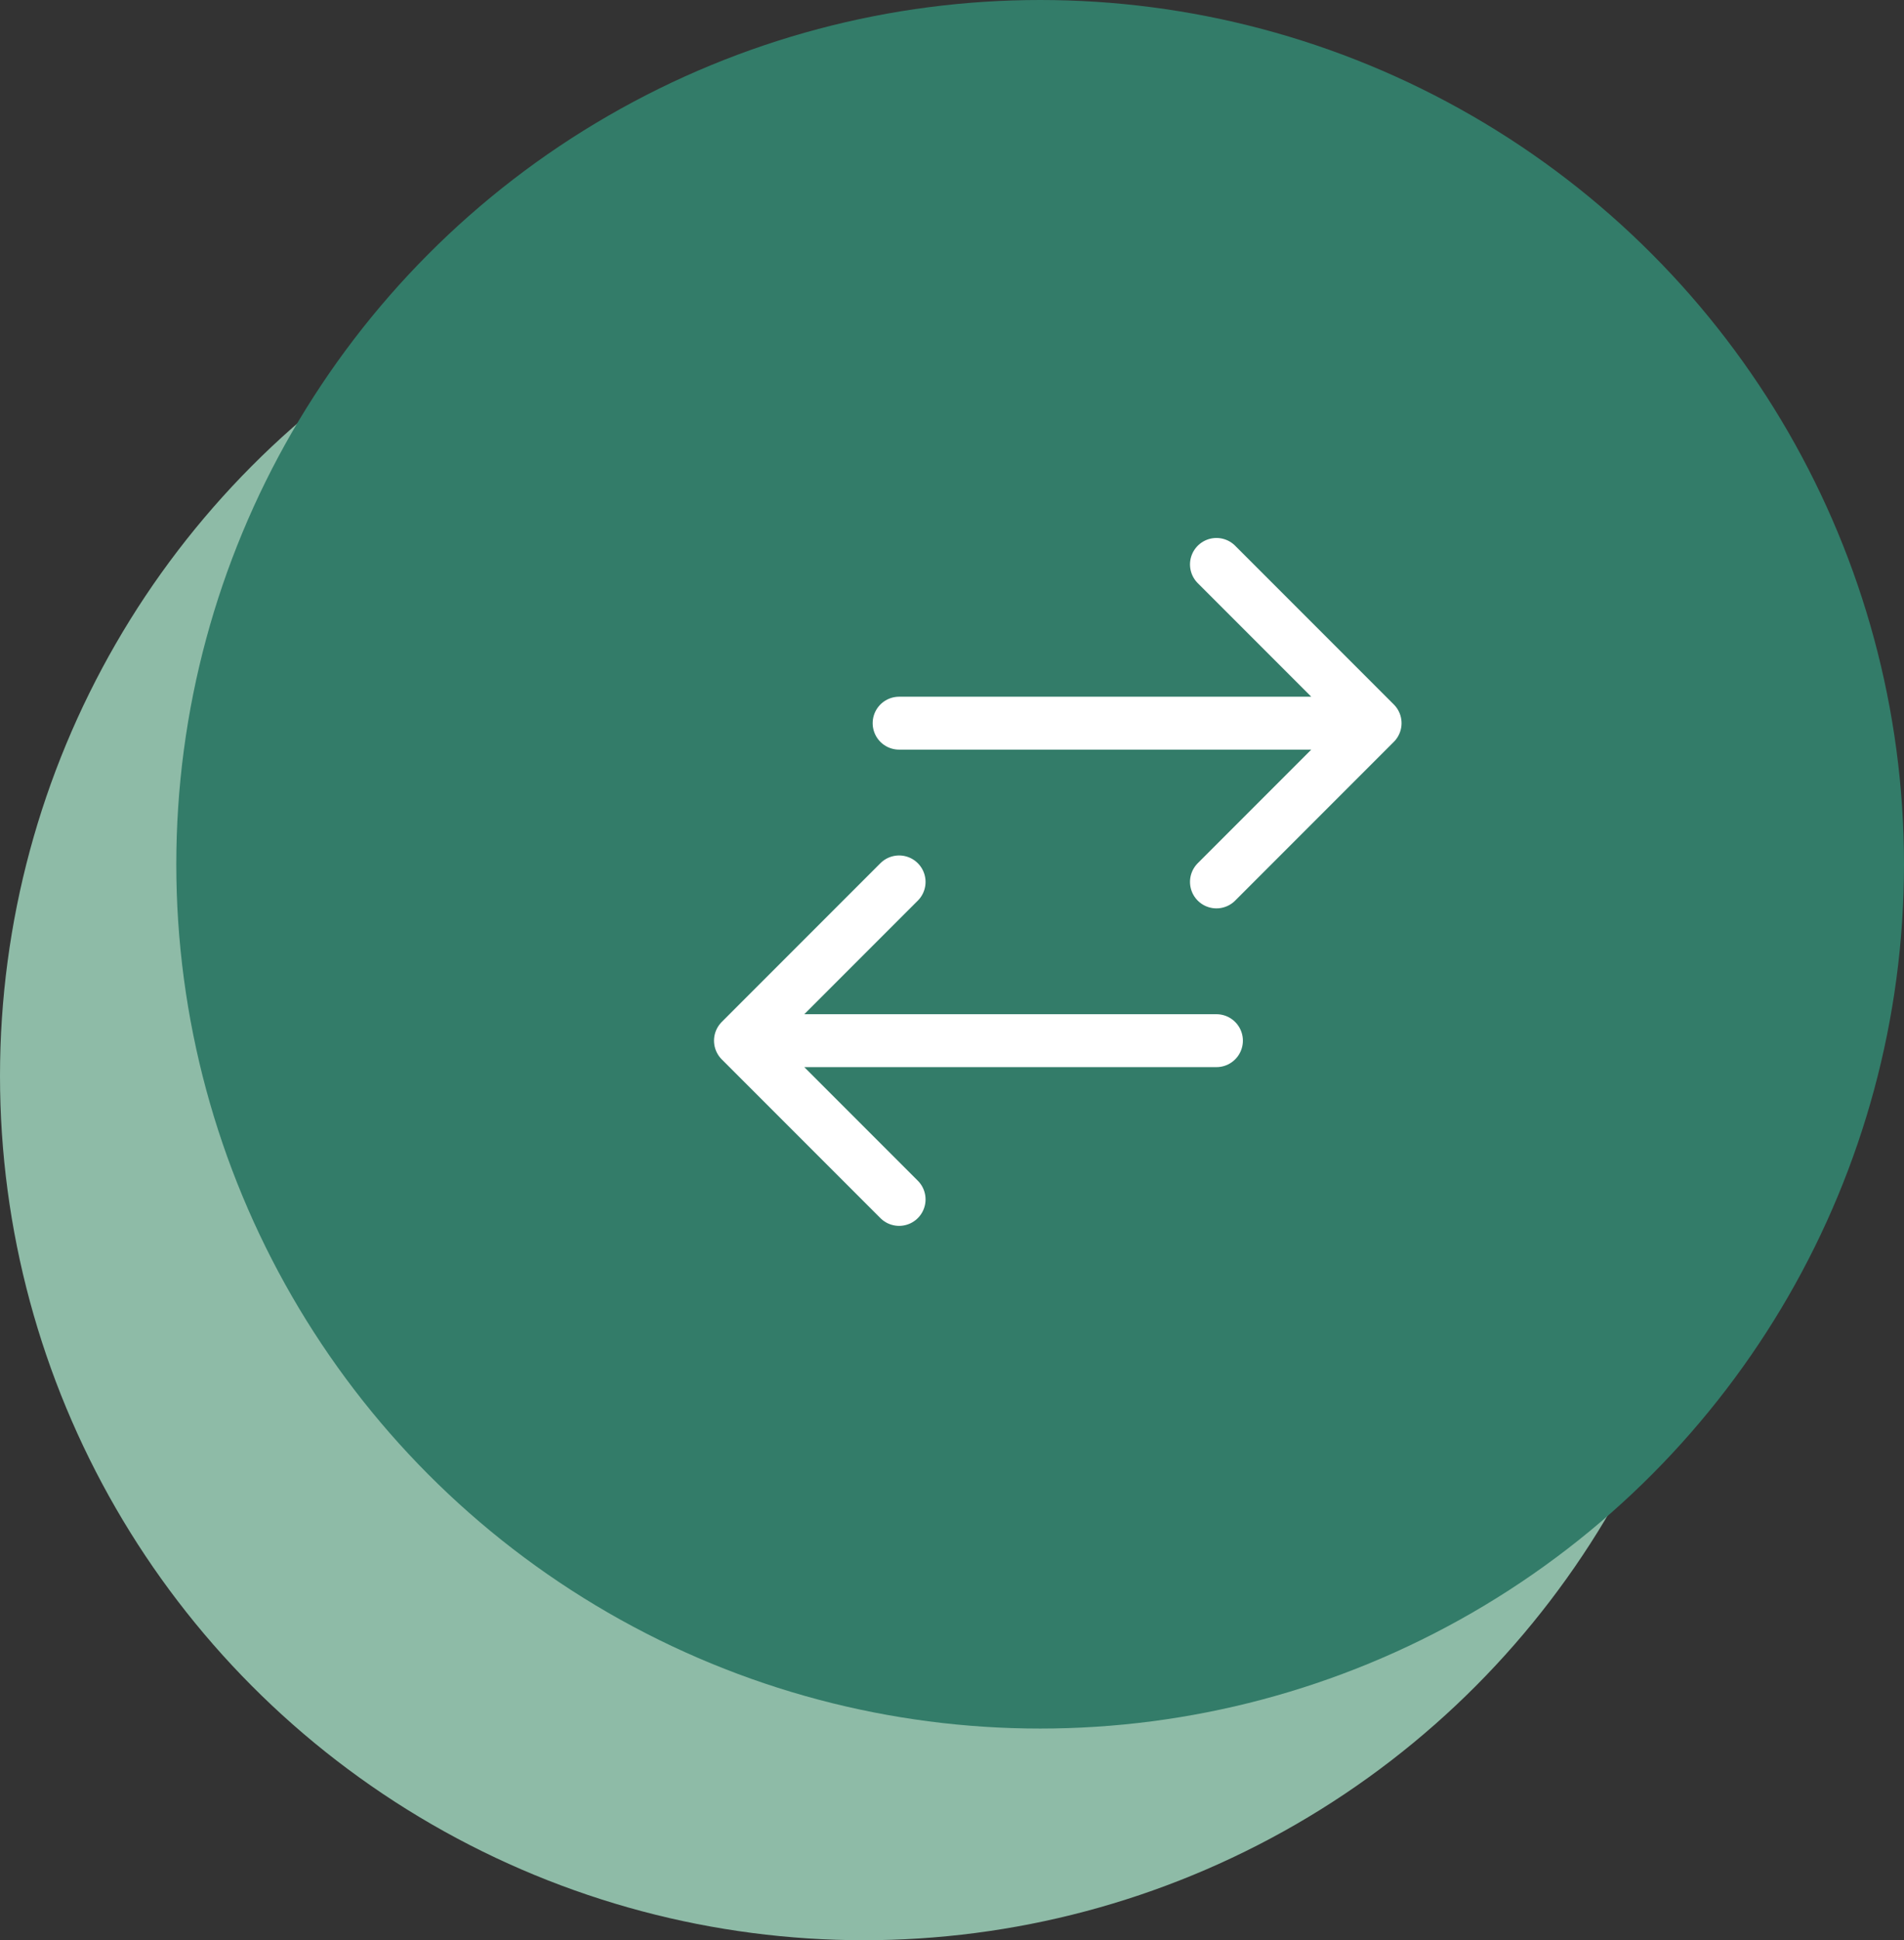
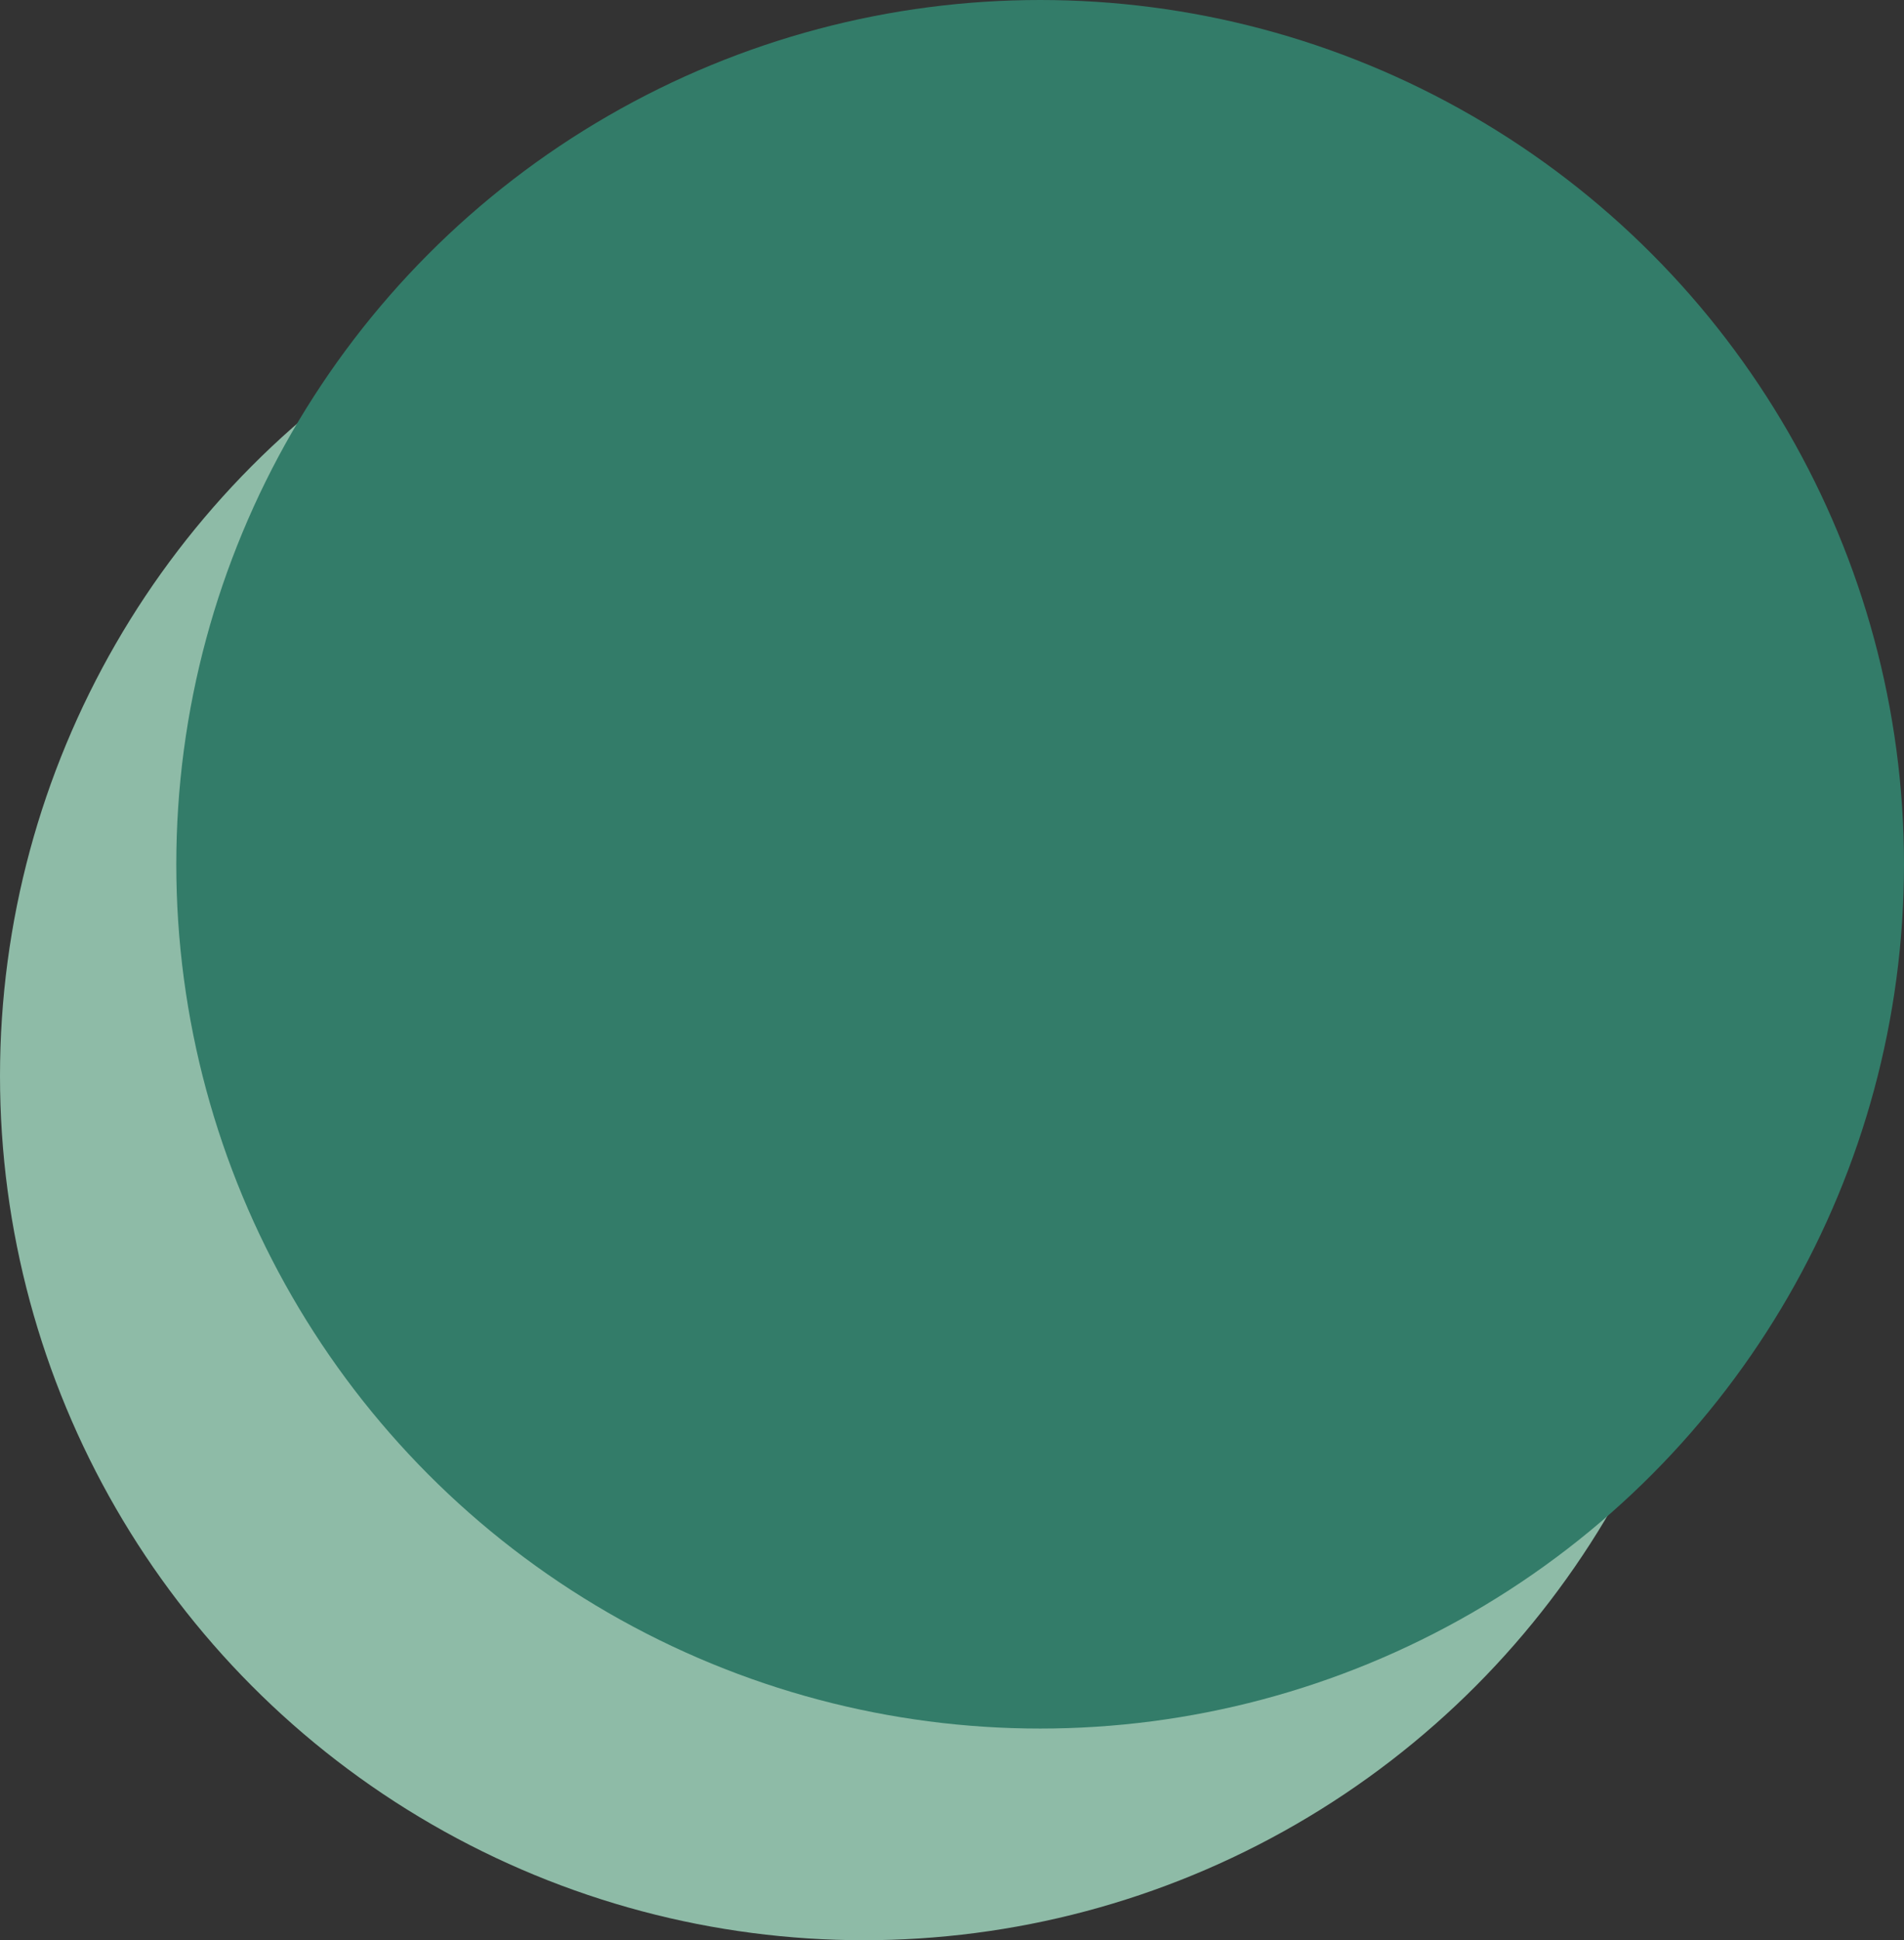
<svg xmlns="http://www.w3.org/2000/svg" fill="none" viewBox="0 0 54 55" height="55" width="54">
  <rect x="0" y="0" width="54" height="55" fill="#333333" stroke="none" />
  <circle fill="#8EBBA7" r="24.5" cy="30.5" cx="24.5" />
  <circle fill="#337C69" r="24.5" cy="24.5" cx="29.5" />
-   <path stroke-linejoin="round" stroke-linecap="round" stroke-width="1.5" stroke="white" d="M25.5 34L21 29.5M21 29.5L25.5 25M21 29.5H34.5M34.5 16L39 20.5M39 20.5L34.5 25M39 20.5H25.5" />
</svg>